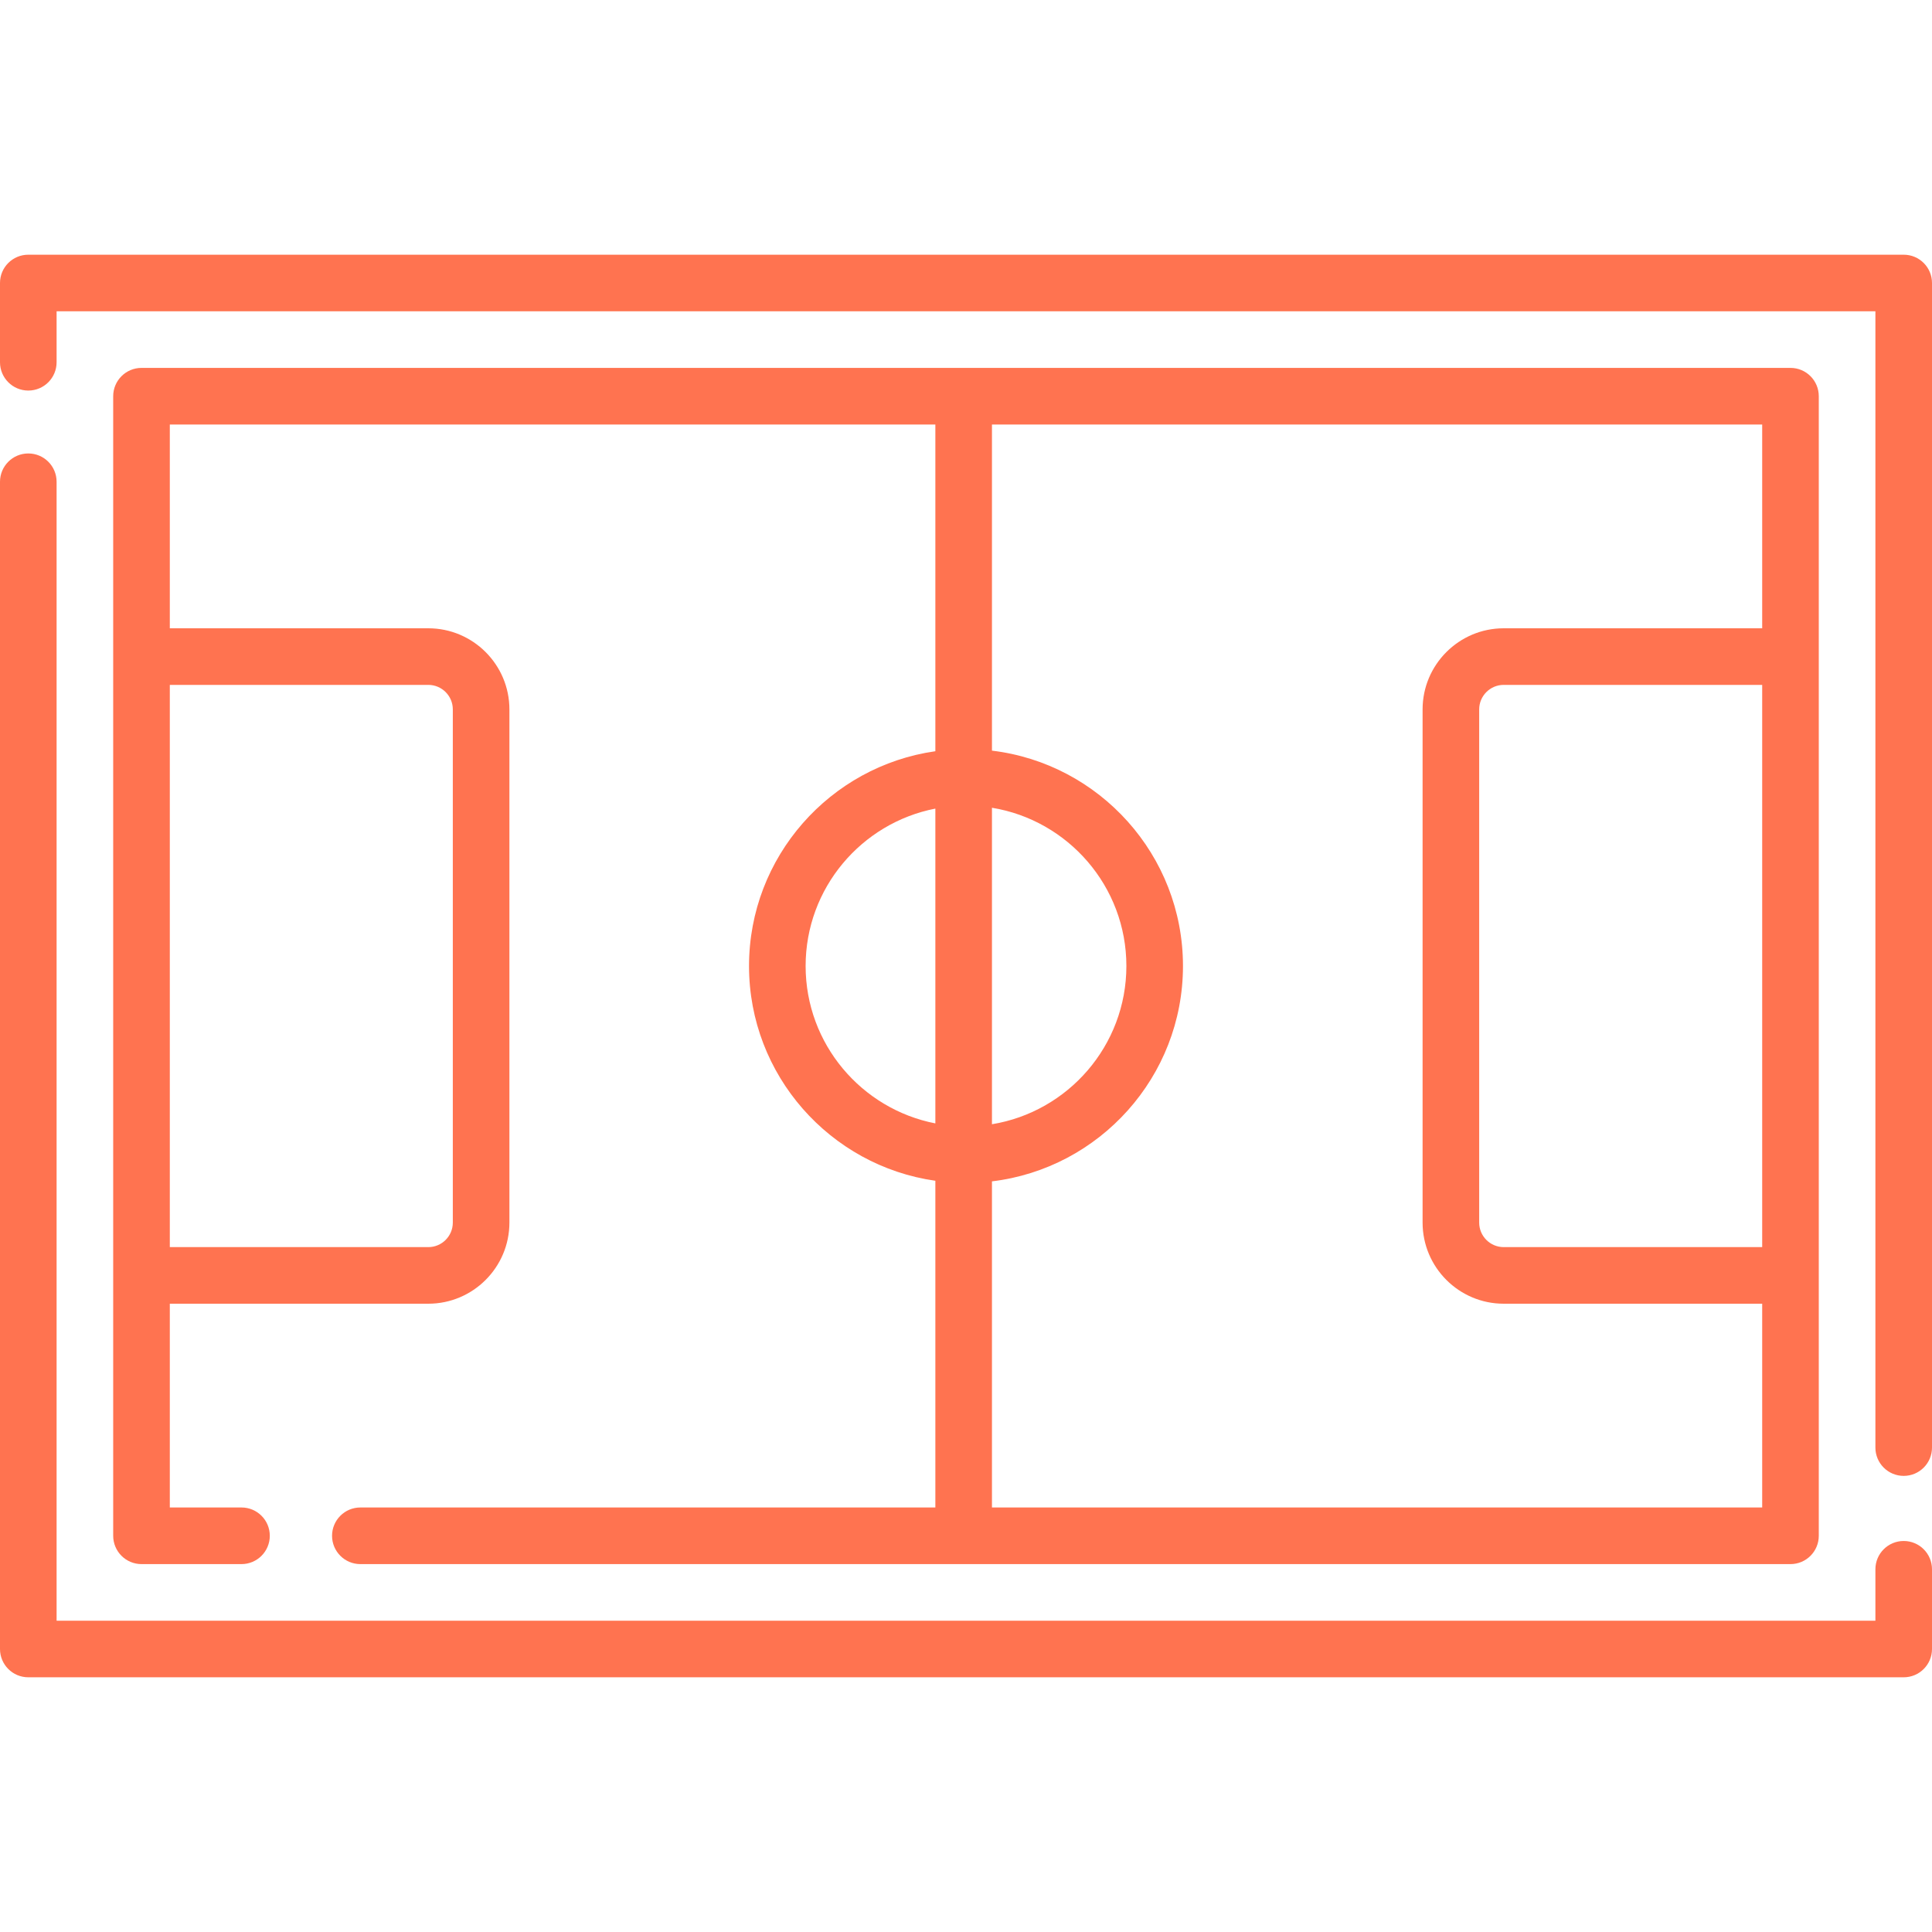
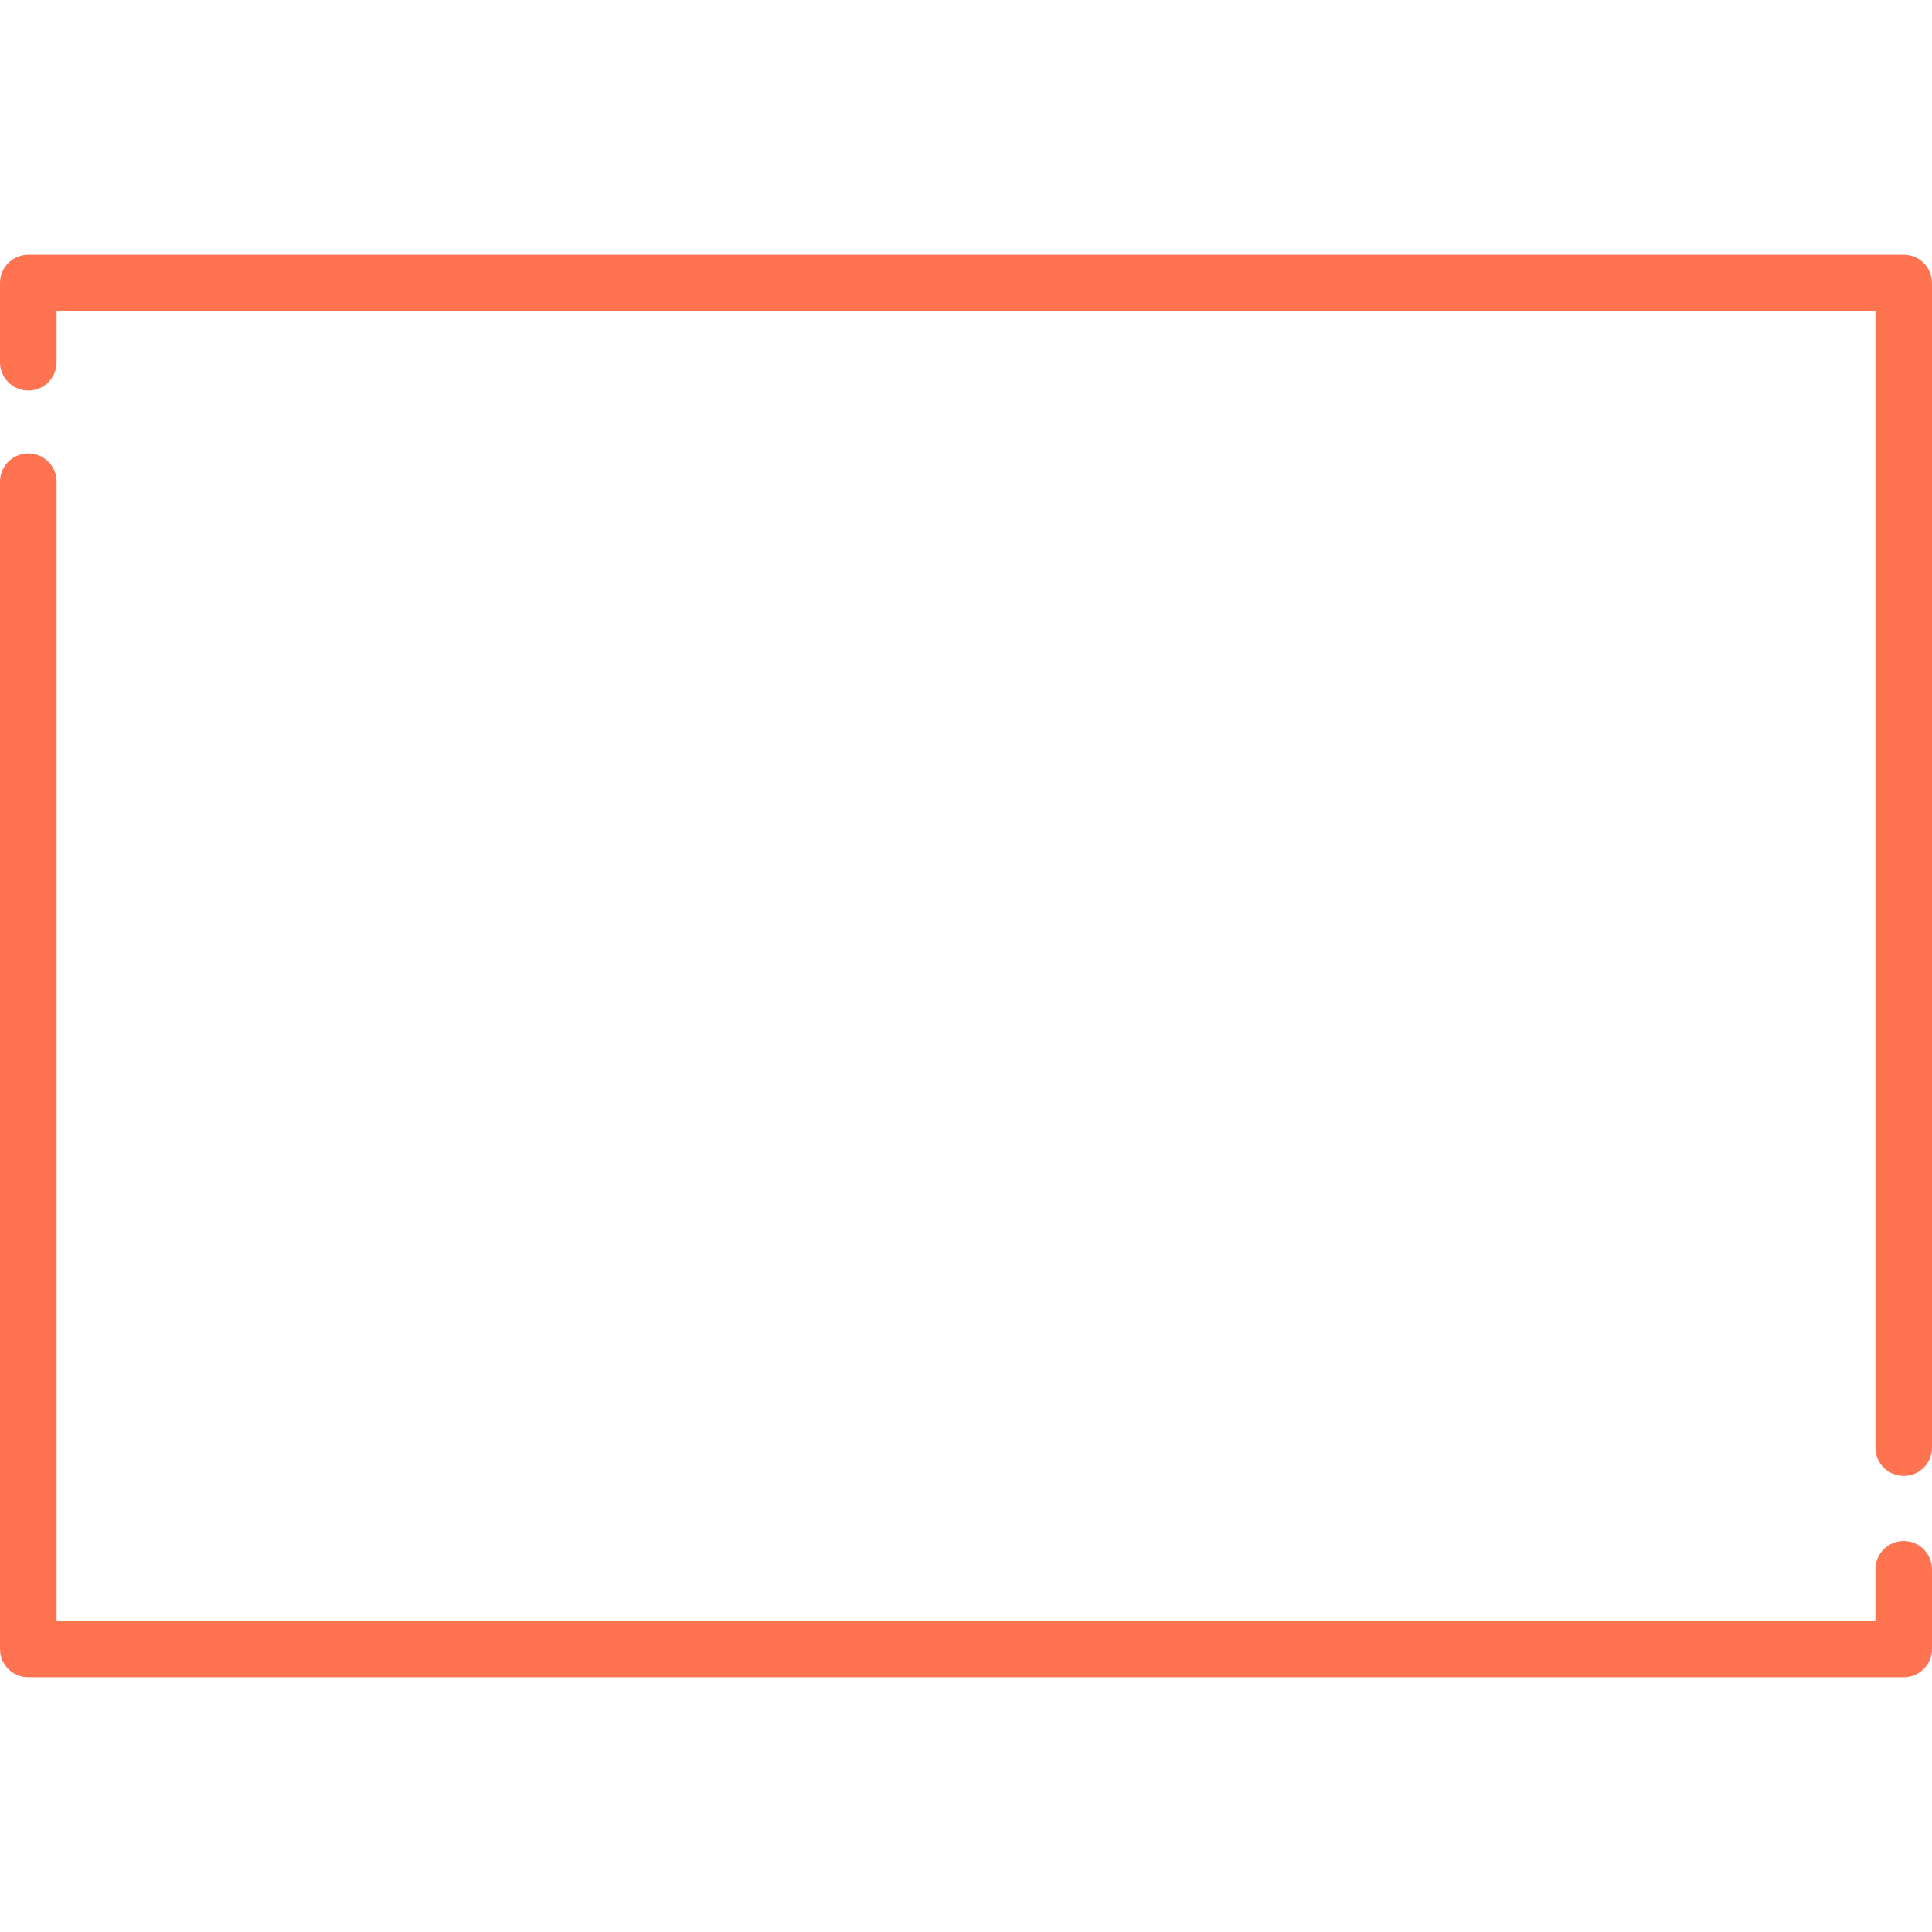
<svg xmlns="http://www.w3.org/2000/svg" width="85" height="85" viewBox="0 0 85 85" fill="none">
  <path d="M83.755 67.797C83.067 67.797 82.51 68.354 82.51 69.042V71.304H2.49V21.195C2.49 20.507 1.933 19.95 1.245 19.95C0.557 19.95 0 20.507 0 21.195V72.549C0 73.237 0.557 73.794 1.245 73.794H83.755C84.443 73.794 85 73.237 85 72.549V69.042C85 68.354 84.443 67.797 83.755 67.797Z" fill="#FF7350" />
  <path d="M83.755 11.206H1.245C0.557 11.206 0 11.763 0 12.451V15.938C0 16.625 0.557 17.183 1.245 17.183C1.933 17.183 2.49 16.625 2.49 15.938V13.696H82.51V63.688C82.51 64.376 83.067 64.933 83.755 64.933C84.443 64.933 85 64.376 85 63.688V12.451C85 11.763 84.443 11.206 83.755 11.206Z" fill="#FF7350" />
-   <path d="M78.774 16.186H6.226C5.538 16.186 4.98 16.744 4.98 17.432V67.568C4.98 68.256 5.538 68.814 6.226 68.814H10.625C11.313 68.814 11.87 68.256 11.87 67.568C11.87 66.881 11.313 66.323 10.625 66.323H7.471V57.358H18.843C20.811 57.358 22.412 55.757 22.412 53.789V31.211C22.412 29.243 20.811 27.642 18.843 27.642H7.471V18.677H41.152V33.051C36.525 33.708 32.954 37.694 32.954 42.5C32.954 47.306 36.525 51.292 41.152 51.949V66.323H15.854C15.167 66.323 14.609 66.881 14.609 67.568C14.609 68.256 15.167 68.814 15.854 68.814H78.774C79.462 68.814 80.019 68.256 80.019 67.568V17.432C80.019 16.744 79.462 16.186 78.774 16.186ZM18.843 30.132C19.438 30.132 19.922 30.616 19.922 31.211V53.789C19.922 54.384 19.438 54.868 18.843 54.868H7.471V30.132H18.843ZM41.152 49.425C37.904 48.794 35.444 45.93 35.444 42.5C35.444 39.07 37.904 36.206 41.152 35.575V49.425ZM43.642 35.538C46.991 36.086 49.556 38.998 49.556 42.5C49.556 46.002 46.991 48.914 43.642 49.462V35.538ZM77.529 54.868H66.157C65.562 54.868 65.078 54.384 65.078 53.789V31.211C65.078 30.616 65.562 30.132 66.157 30.132H77.529V54.868ZM77.529 27.642H66.157C64.189 27.642 62.588 29.243 62.588 31.211V53.789C62.588 55.757 64.189 57.358 66.157 57.358H77.529V66.323H43.642V51.975C48.369 51.409 52.046 47.377 52.046 42.5C52.046 37.623 48.369 33.591 43.642 33.025V18.677H77.529V27.642Z" fill="#FF7350" />
</svg>